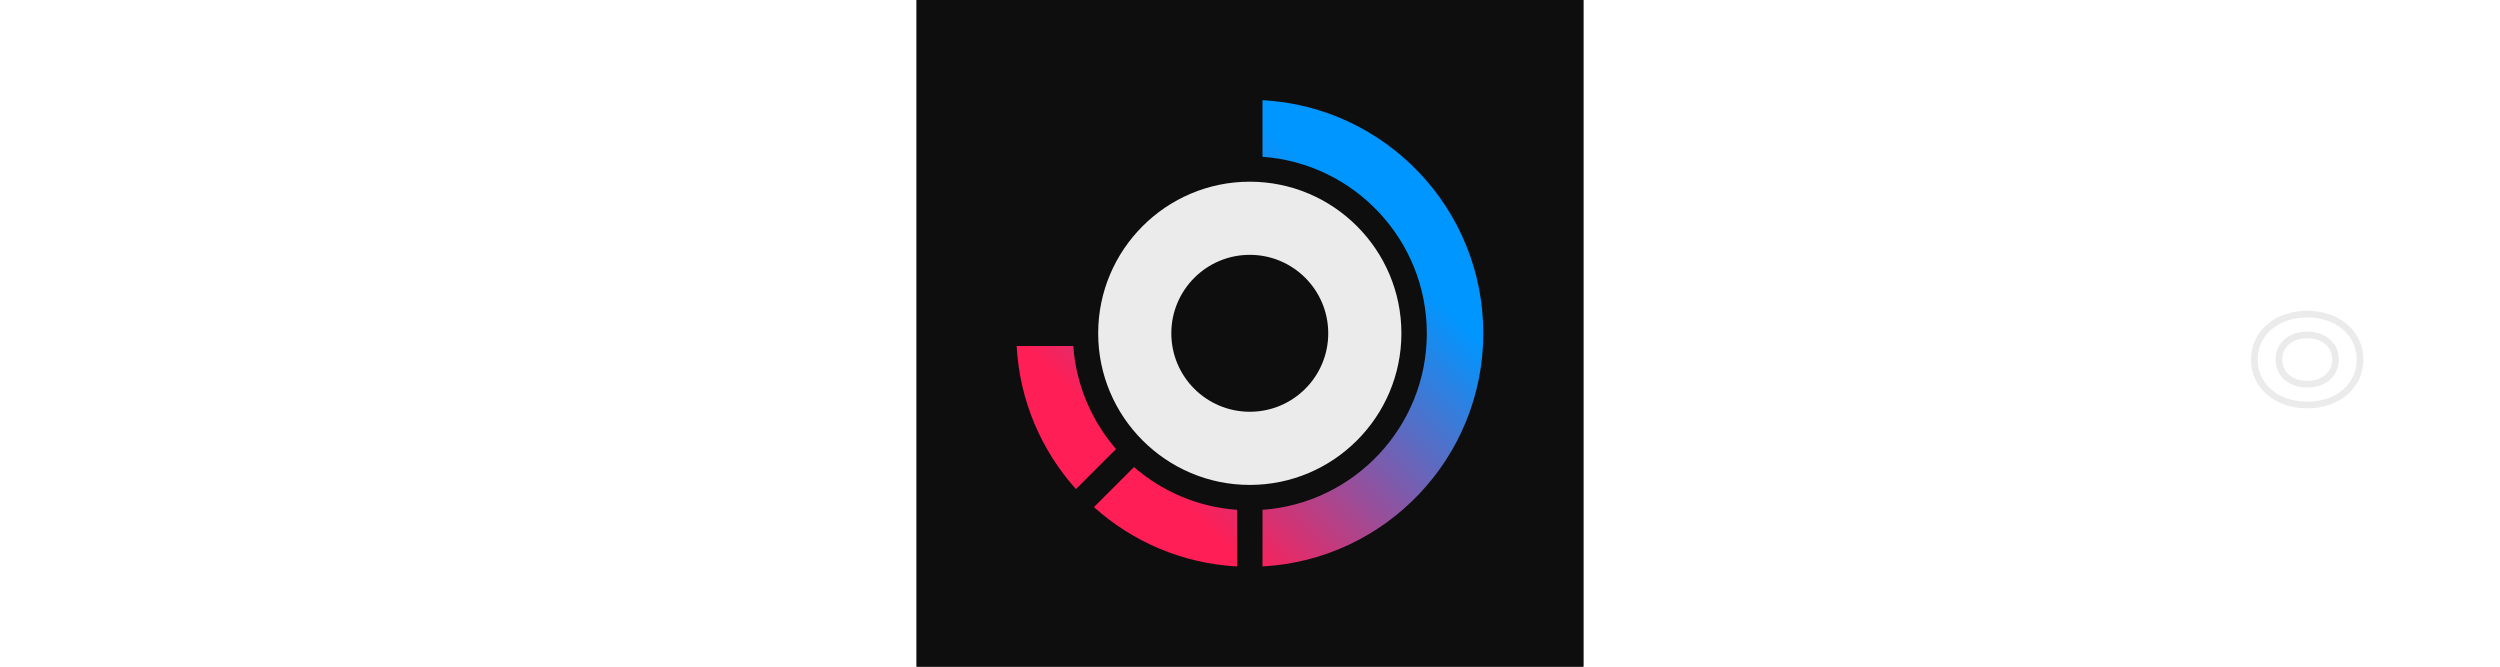
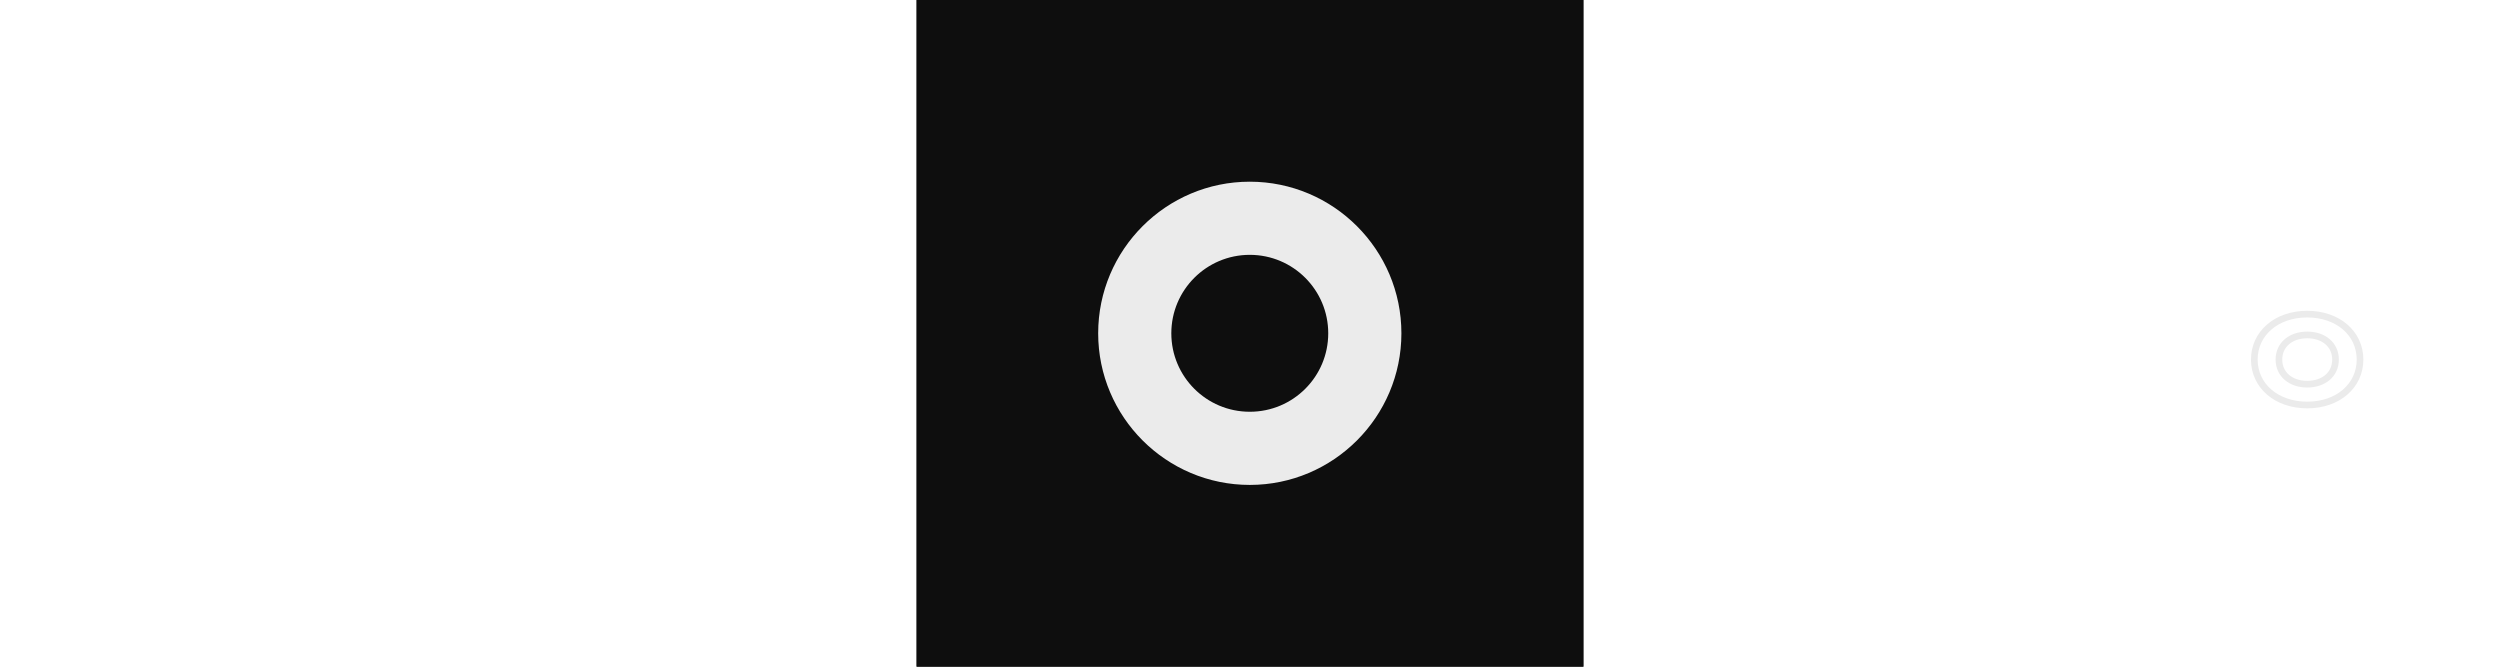
<svg xmlns="http://www.w3.org/2000/svg" class="!h-full !w-full" fill="none" height="32" viewBox="10 0 100 100" width="120" stroke="rgb(235, 235, 235)">
  <rect x="10" y="0" width="100" height="100" fill="#333333" stroke="none" />
  <title>Turborepo</title>
  <defs>
    <linearGradient id="gradient">
      <stop offset="0" stop-color="#000000" />
      <stop offset="0.25" stop-color="#ffffff" />
      <stop offset="0.85" stop-color="#ffffff" />
      <stop offset="1" stop-color="#000000" />
    </linearGradient>
    <linearGradient gradientUnits="userSpaceOnUse" id="gradient-1" x1="15.023" x2="3.644" y1="4.006" y2="15.385">
      <stop stop-color="#0096FF" />
      <stop offset="1" stop-color="#FF1E56" />
    </linearGradient>
    <mask id="mask-1">
      <rect fill="url(#gradient)" height="26" transform="translate(-8,0)" width="46" x="0" y="0" />
    </mask>
  </defs>
  <rect x="9.981" y="-0.019" width="100.038" height="100.038" style="stroke-width: 0px; stroke: rgb(0, 0, 0); fill: rgb(14, 14, 14);" />
  <title>Turborepo</title>
  <g transform="matrix(1, 0, 0, 1, -92.091, -26.446)">
    <g mask="url(#mask-1)" transform="matrix(3.025, 0, 0, 3.025, 109.891, 34.274)">
      <g class="relative z-0" opacity="1" style="transform: none; transform-origin: 13.949px 13.94px 0px;">
        <path class="fill-black dark:fill-white" d="M13.94 6.422C9.794 6.422 6.422 9.794 6.422 13.94C6.422 18.085 9.794 21.458 13.94 21.458C18.085 21.458 21.458 18.085 21.458 13.94C21.458 9.794 18.085 6.422 13.94 6.422ZM13.94 17.83C11.791 17.83 10.049 16.089 10.049 13.94C10.049 11.791 11.791 10.049 13.94 10.049C16.089 10.049 17.83 11.791 17.83 13.94C17.83 16.089 16.089 17.83 13.94 17.83Z" style="fill: rgb(235, 235, 235); stroke-width: 0px;" />
-         <path clip-rule="evenodd" d="M14.57 5.187V2.38C20.671 2.706 25.518 7.757 25.518 13.94C25.518 20.122 20.671 25.172 14.57 25.5V22.693C19.117 22.368 22.718 18.568 22.718 13.94C22.718 9.311 19.117 5.512 14.57 5.187ZM7.309 19.68C6.104 18.288 5.327 16.516 5.188 14.57H2.38C2.525 17.293 3.615 19.764 5.321 21.666L7.308 19.68H7.309ZM13.31 25.5V22.693C11.362 22.554 9.59 21.778 8.198 20.572L6.212 22.558C8.116 24.266 10.587 25.354 13.308 25.5H13.31Z" fill="url(#gradient-1)" fill-rule="evenodd" style="stroke-width: 0px;" />
      </g>
    </g>
  </g>
  <g class="relative z-10 header-logo_desktopLogo__OlA3C" transform="matrix(1, 0, 0, 1, 114.711, 39.094)">
    <path class="fill-black dark:fill-white" d="M103.873 8.024C99.261 8.024 95.935 10.909 95.935 14.841C95.935 18.773 99.261 21.658 103.873 21.658C108.485 21.658 111.793 18.773 111.793 14.841C111.793 10.909 108.485 8.024 103.873 8.024ZM103.873 11.147C106.299 11.147 108.118 12.581 108.118 14.841C108.118 17.101 106.299 18.534 103.873 18.534C101.448 18.534 99.629 17.101 99.629 14.841C99.629 12.581 101.448 11.147 103.873 11.147Z" />
  </g>
</svg>